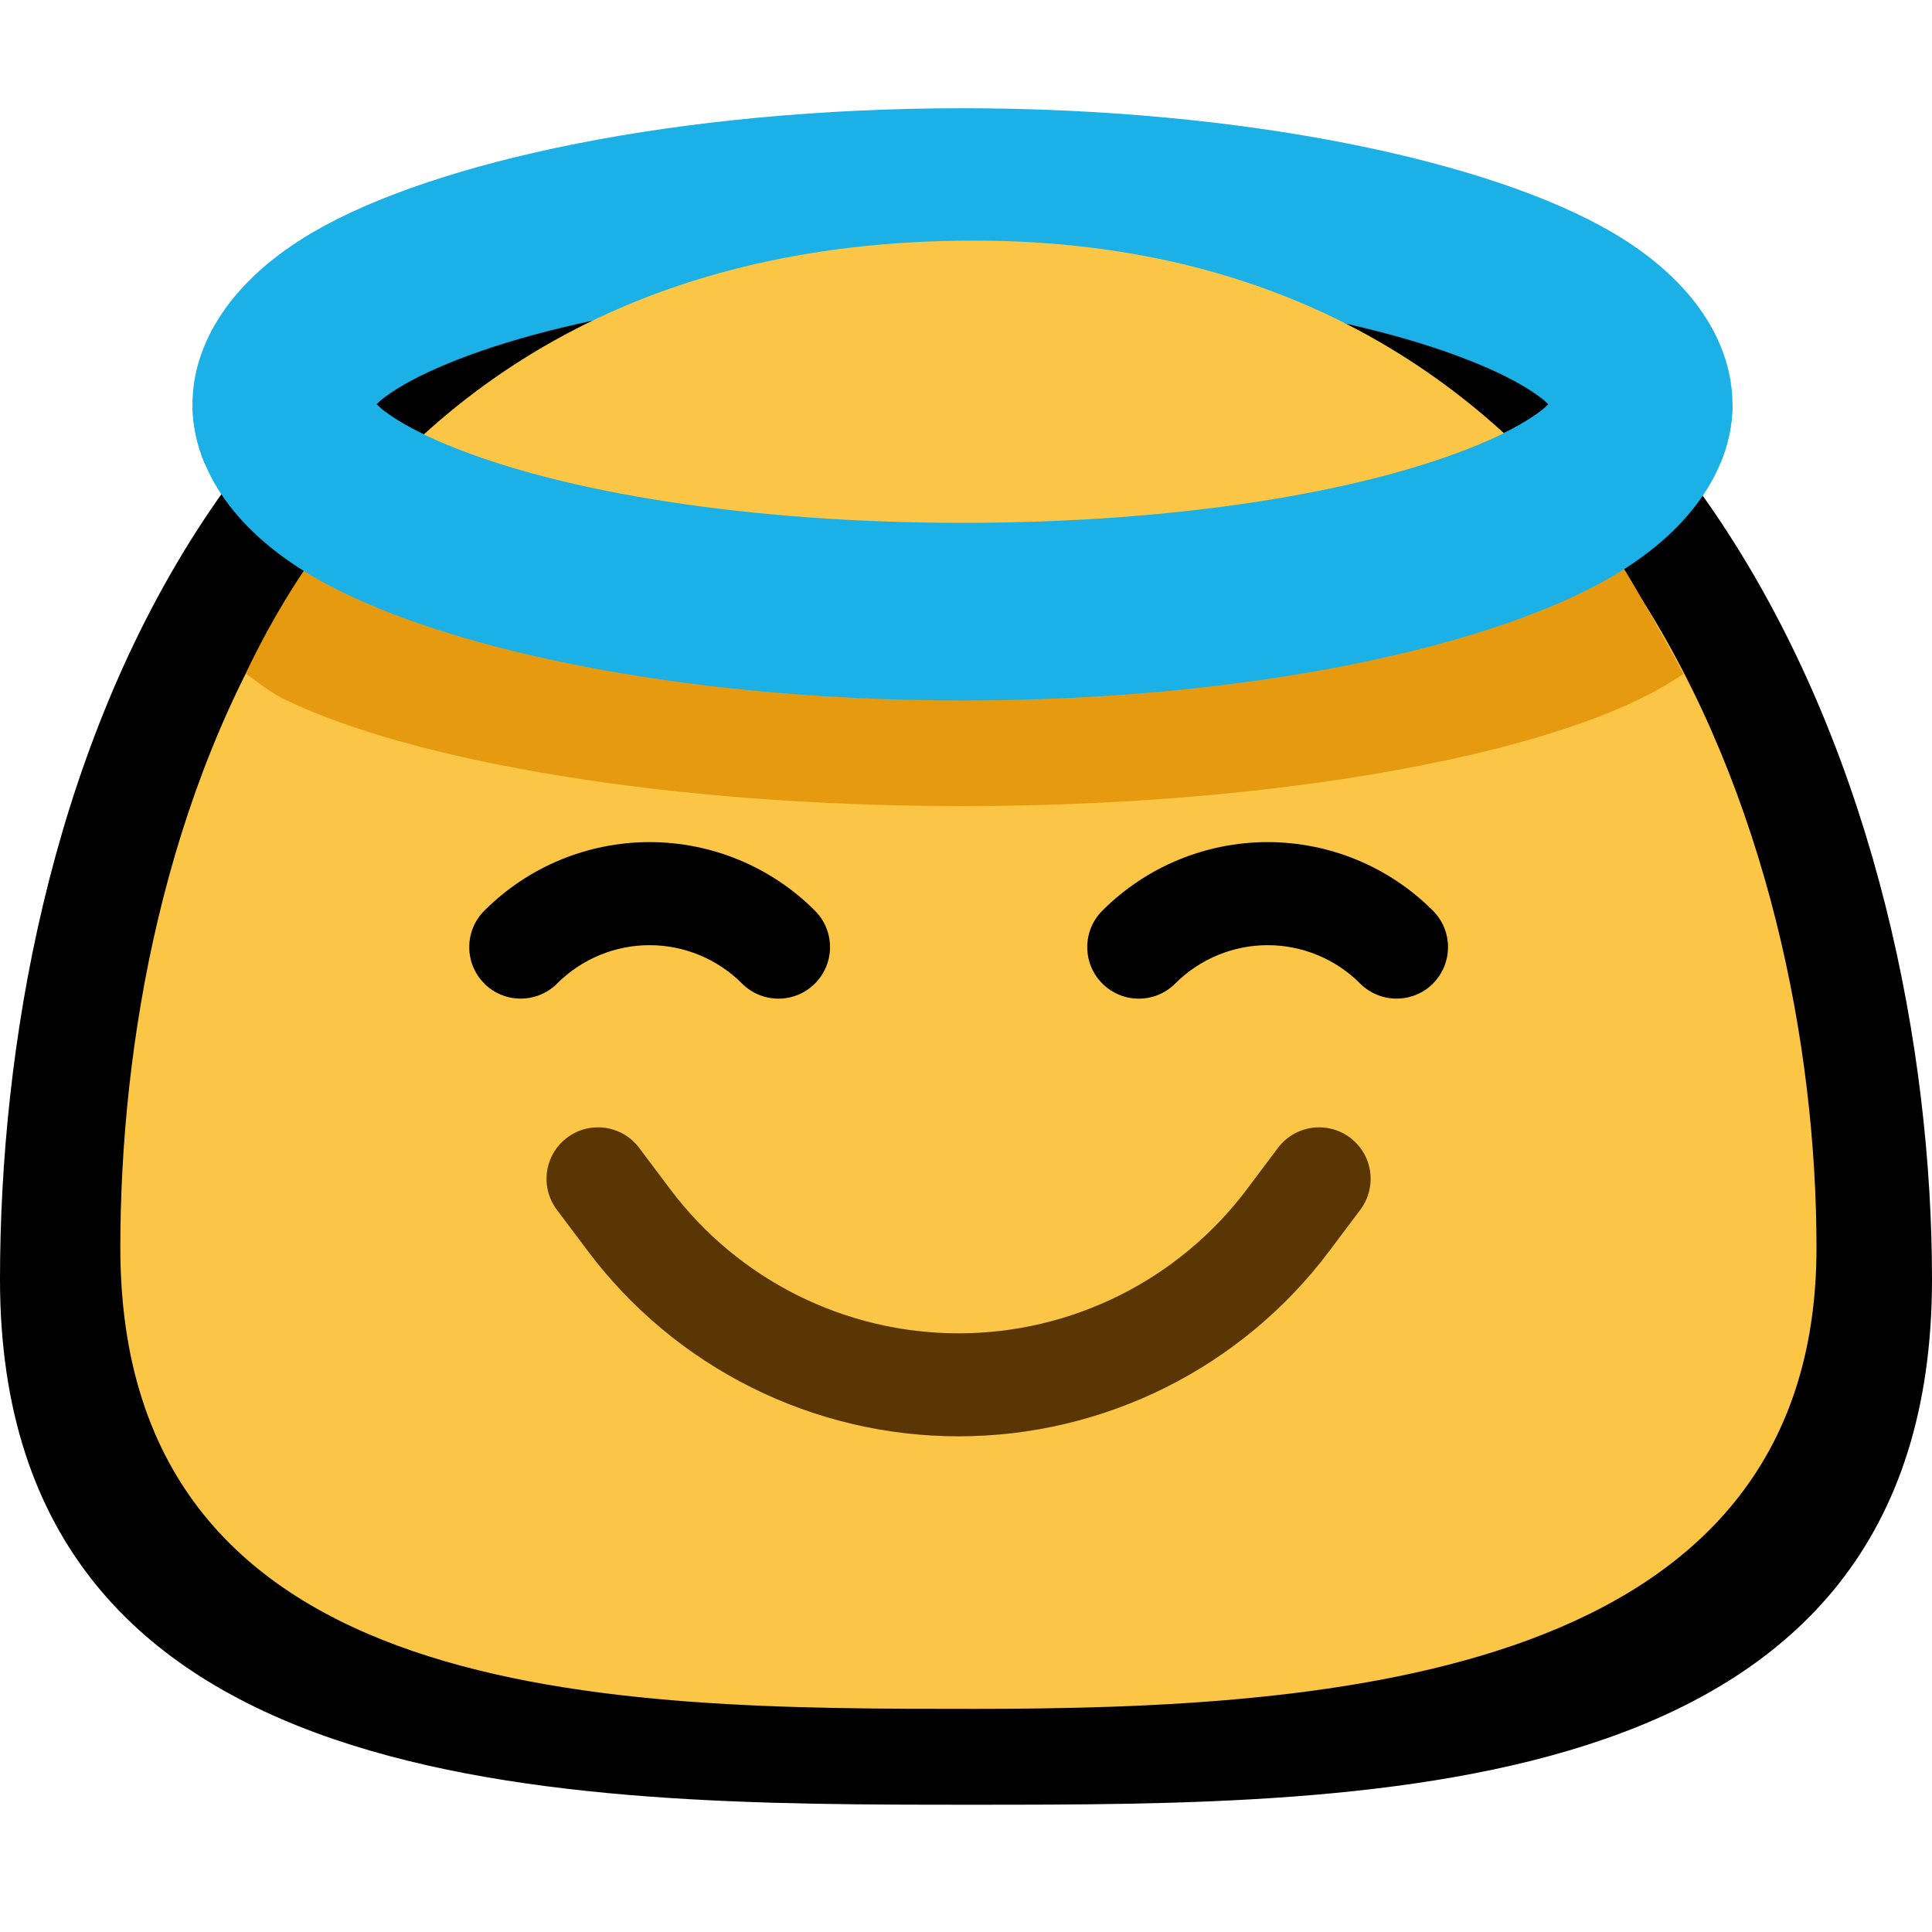
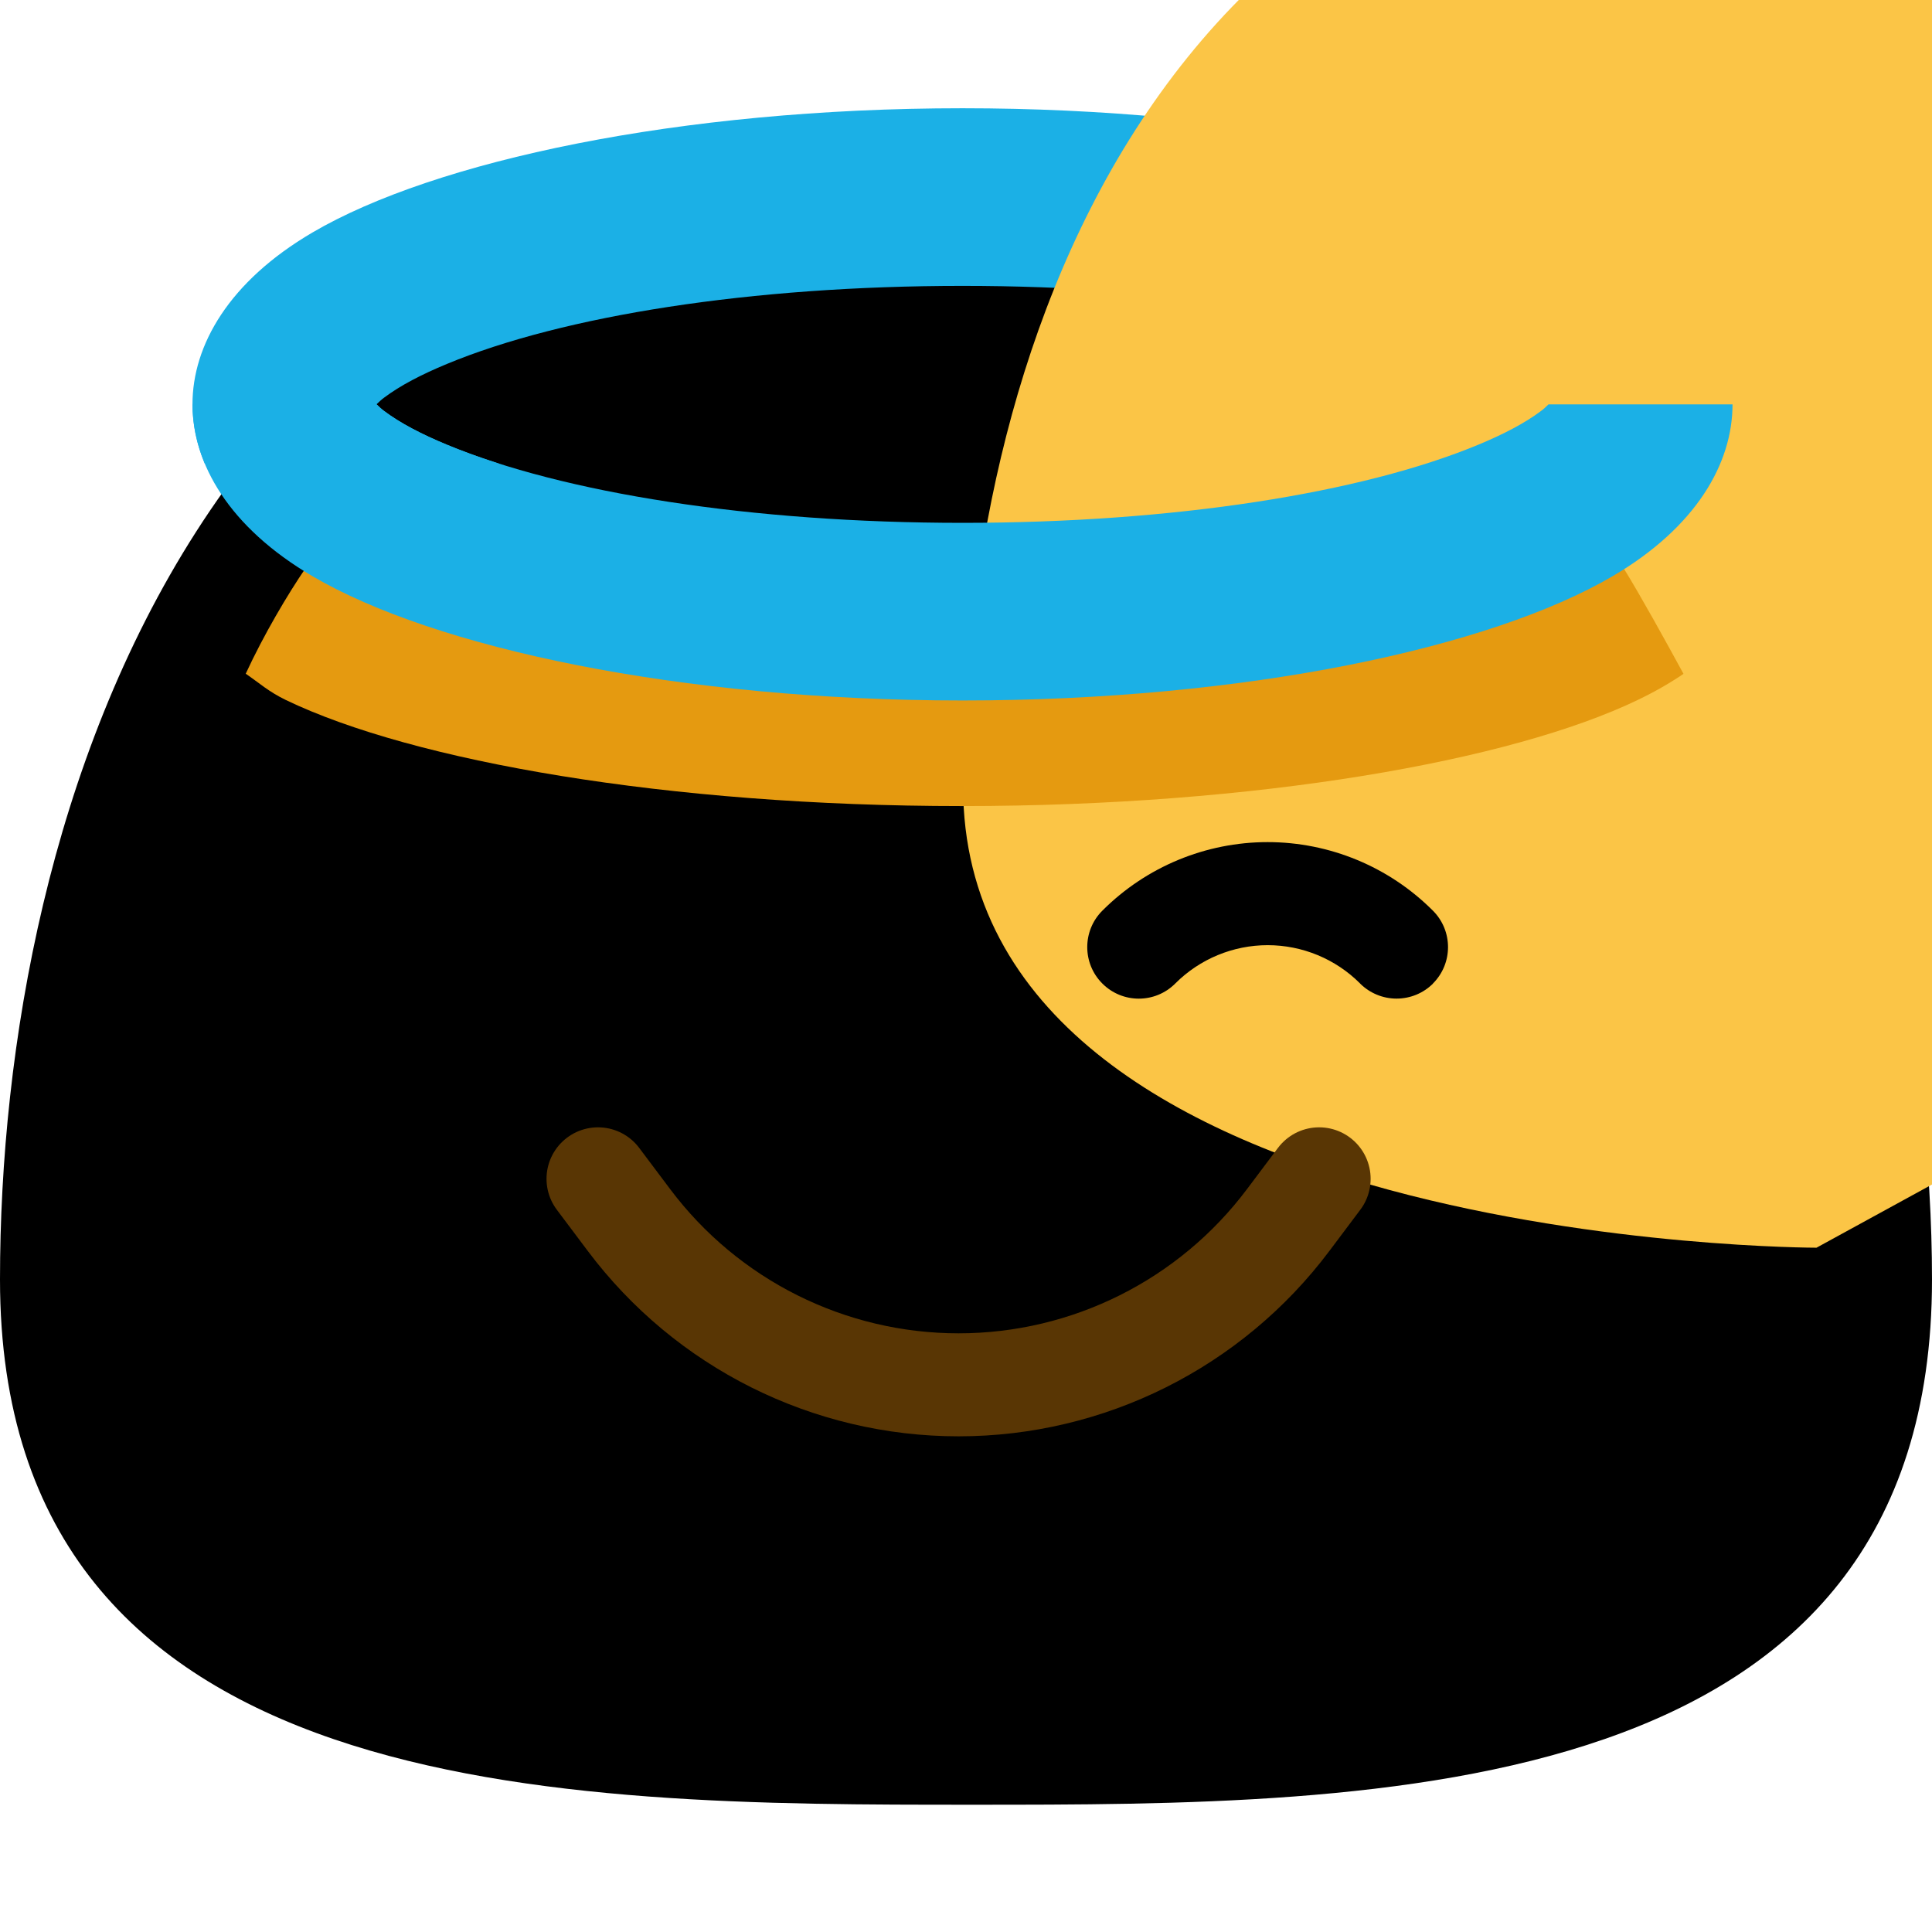
<svg xmlns="http://www.w3.org/2000/svg" fill="none" height="32" viewBox="0 0 32 32" width="32">
  <clipPath id="a">
    <path d="m0 0h32v32h-32z" />
  </clipPath>
  <g clip-path="url(#a)">
    <path d="m32 21.192c0 8.7-9.162 8.7-15.9 8.7-6.738 0-16.1 0-16.1-8.7-0-7.7 3.3-19 16.1-19 12.2 0 15.9 11.378 15.9 19z" fill="#000" />
    <path clip-rule="evenodd" d="m3.391 7.678c-.137-.328-.203-.658-.203-.981 0-.977.602-2.034 1.987-2.846 2.02-1.185 6.079-2.058 10.767-2.058 4.687 0 8.746.873 10.766 2.058 1.385.812 1.987 1.869 1.987 2.846 0 .323-.066.653-.203.981h-4.873c.309-.098.597-.203.863-.313.417-.173.769-.356 1.038-.558.04-.029.084-.07.125-.11-.04-.04-.084-.08-.125-.11-.269-.202-.621-.385-1.038-.558-1.926-.799-5.037-1.294-8.541-1.294s-6.615.494-8.541 1.294c-.418.173-.77.356-1.039.558-.04.029-.084.07-.125.11.04.04.084.08.125.11.269.202.621.385 1.039.558.266.11.554.215.862.313z" fill="#1bb0e6" fill-rule="evenodd" />
-     <path d="m30.087 20.666c0 7.133-8.044 7.638-13.959 7.638s-14.135 0-14.135-7.638c0-6.76 2.897-16.681 14.135-16.681 10.711 0 13.959 9.989 13.959 16.681z" fill="#fbc546" />
+     <path d="m30.087 20.666s-14.135 0-14.135-7.638c0-6.76 2.897-16.681 14.135-16.681 10.711 0 13.959 9.989 13.959 16.681z" fill="#fbc546" />
    <path clip-rule="evenodd" d="m26.489 9.067c-.199-.797.797.996 1.395 2.094-.222.151-.475.297-.761.434-2.1 1.011-6.32 1.756-11.193 1.756-4.874 0-9.093-.745-11.194-1.756-.288-.139-.443-.284-.666-.436.598-1.295 1.594-2.69 1.395-2.092l10.465 2.091z" fill="#e59a10" fill-rule="evenodd" />
    <path d="m9.905 19.525s.211.281.512.682c1.289 1.718 3.312 2.73 5.46 2.73 2.148 0 4.171-1.012 5.46-2.73.301-.401.512-.682.512-.682" stroke="#593604" stroke-linecap="round" stroke-miterlimit="1.5" stroke-width="1.706" />
    <g clip-rule="evenodd" fill-rule="evenodd">
-       <path d="m8.021 16.291c.16.16.377.249.604.249.226 0 .443-.09.603-.249.001-.002.002-.003.002-.003.405-.405.956-.633 1.529-.633.573 0 1.124.228 1.529.633 0 0 .001.001.003.003.333.333.873.333 1.206 0l.001-.001c.333-.333.333-.873 0-1.206-.002-.002-.003-.003-.003-.003-.725-.725-1.71-1.133-2.735-1.133-1.026 0-2.01.408-2.735 1.133 0 0-.001.001-.003.003-.333.333-.333.873 0 1.206z" fill="#000" />
      <path d="m23.735 16.291c-.16.16-.377.249-.604.249-.226 0-.443-.09-.603-.249-.001-.002-.002-.003-.002-.003-.405-.405-.956-.633-1.529-.633-.573 0-1.124.228-1.529.633 0 0-.001.001-.003.003-.333.333-.873.333-1.206 0l-.001-.001c-.333-.333-.333-.873 0-1.206.002-.002.003-.003.003-.003.725-.725 1.71-1.133 2.735-1.133s2.01.408 2.735 1.133c0 0 .001.001.003.003.333.333.333.873 0 1.206z" fill="#000" />
      <path d="m28.696 6.698c0 .977-.602 2.034-1.987 2.846-2.02 1.185-6.079 2.058-10.766 2.058-4.688 0-8.747-.873-10.767-2.058-1.385-.812-1.987-1.869-1.987-2.846h3.05c.04.04.084.08.125.11.269.202.621.385 1.039.558 1.925.799 5.037 1.294 8.541 1.294s6.614-.494 8.541-1.294c.417-.173.769-.356 1.038-.558.04-.029.084-.07.125-.11z" fill="#1bb0e6" />
    </g>
  </g>
</svg>